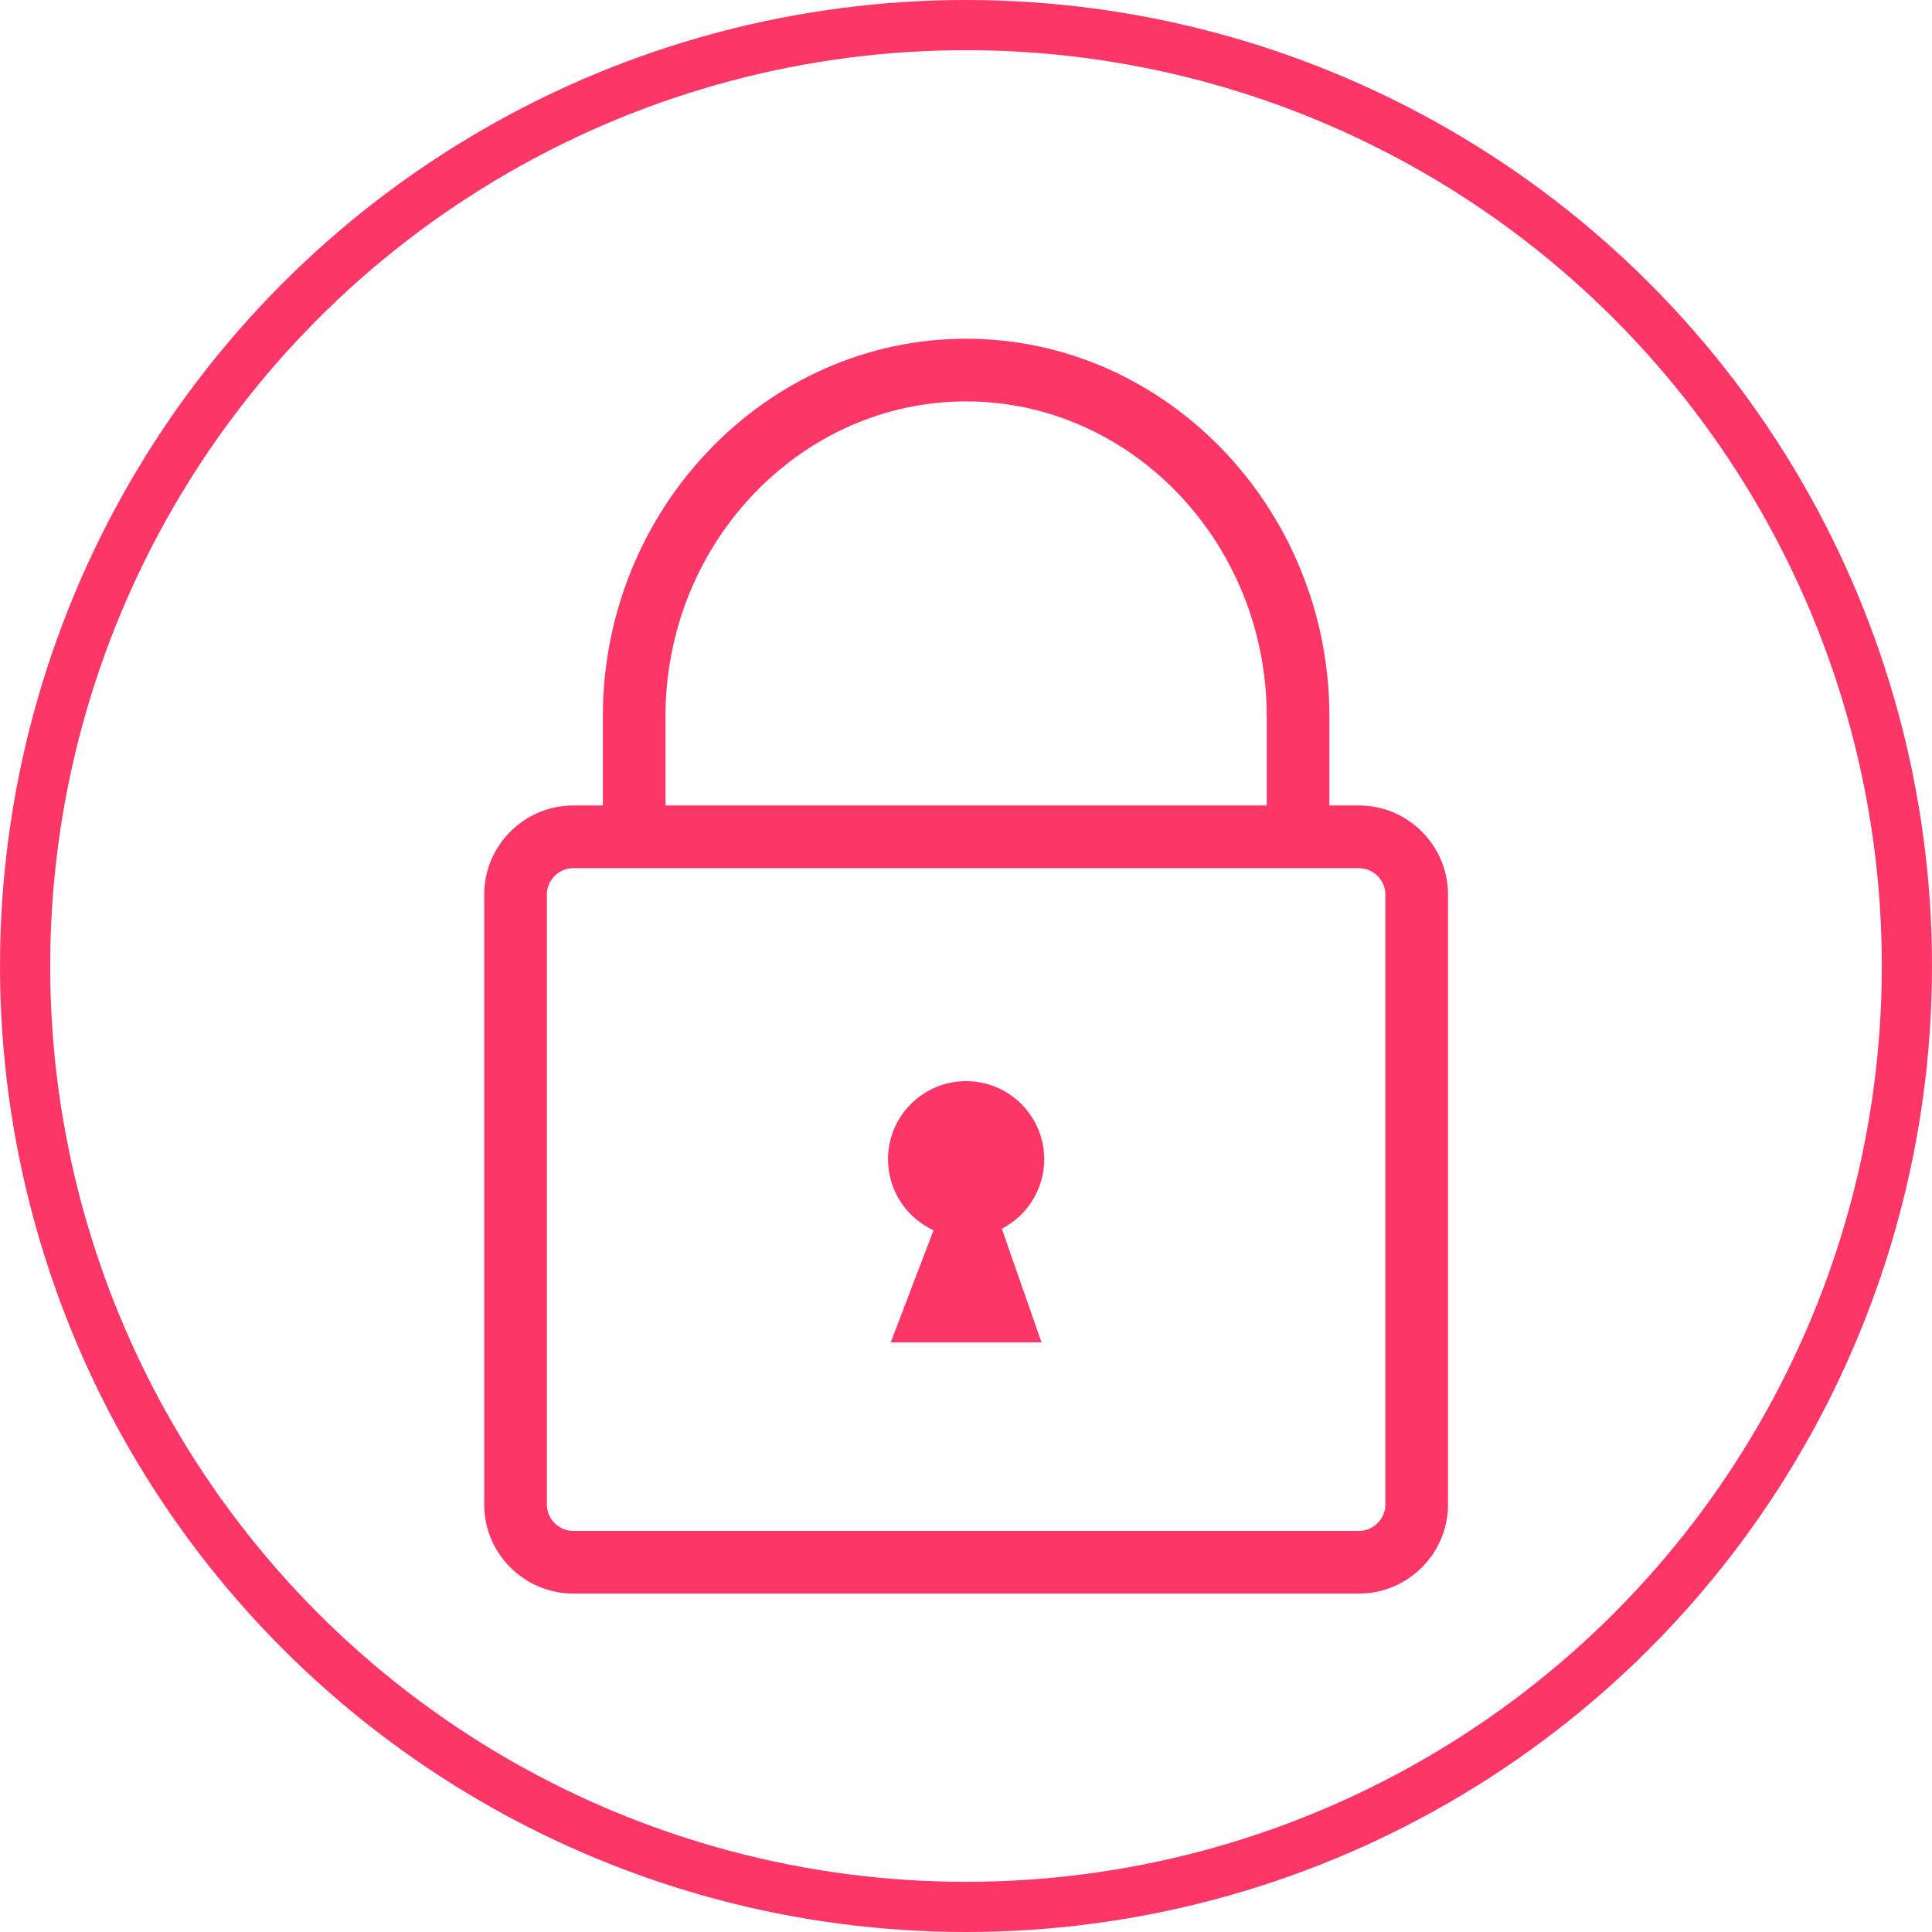
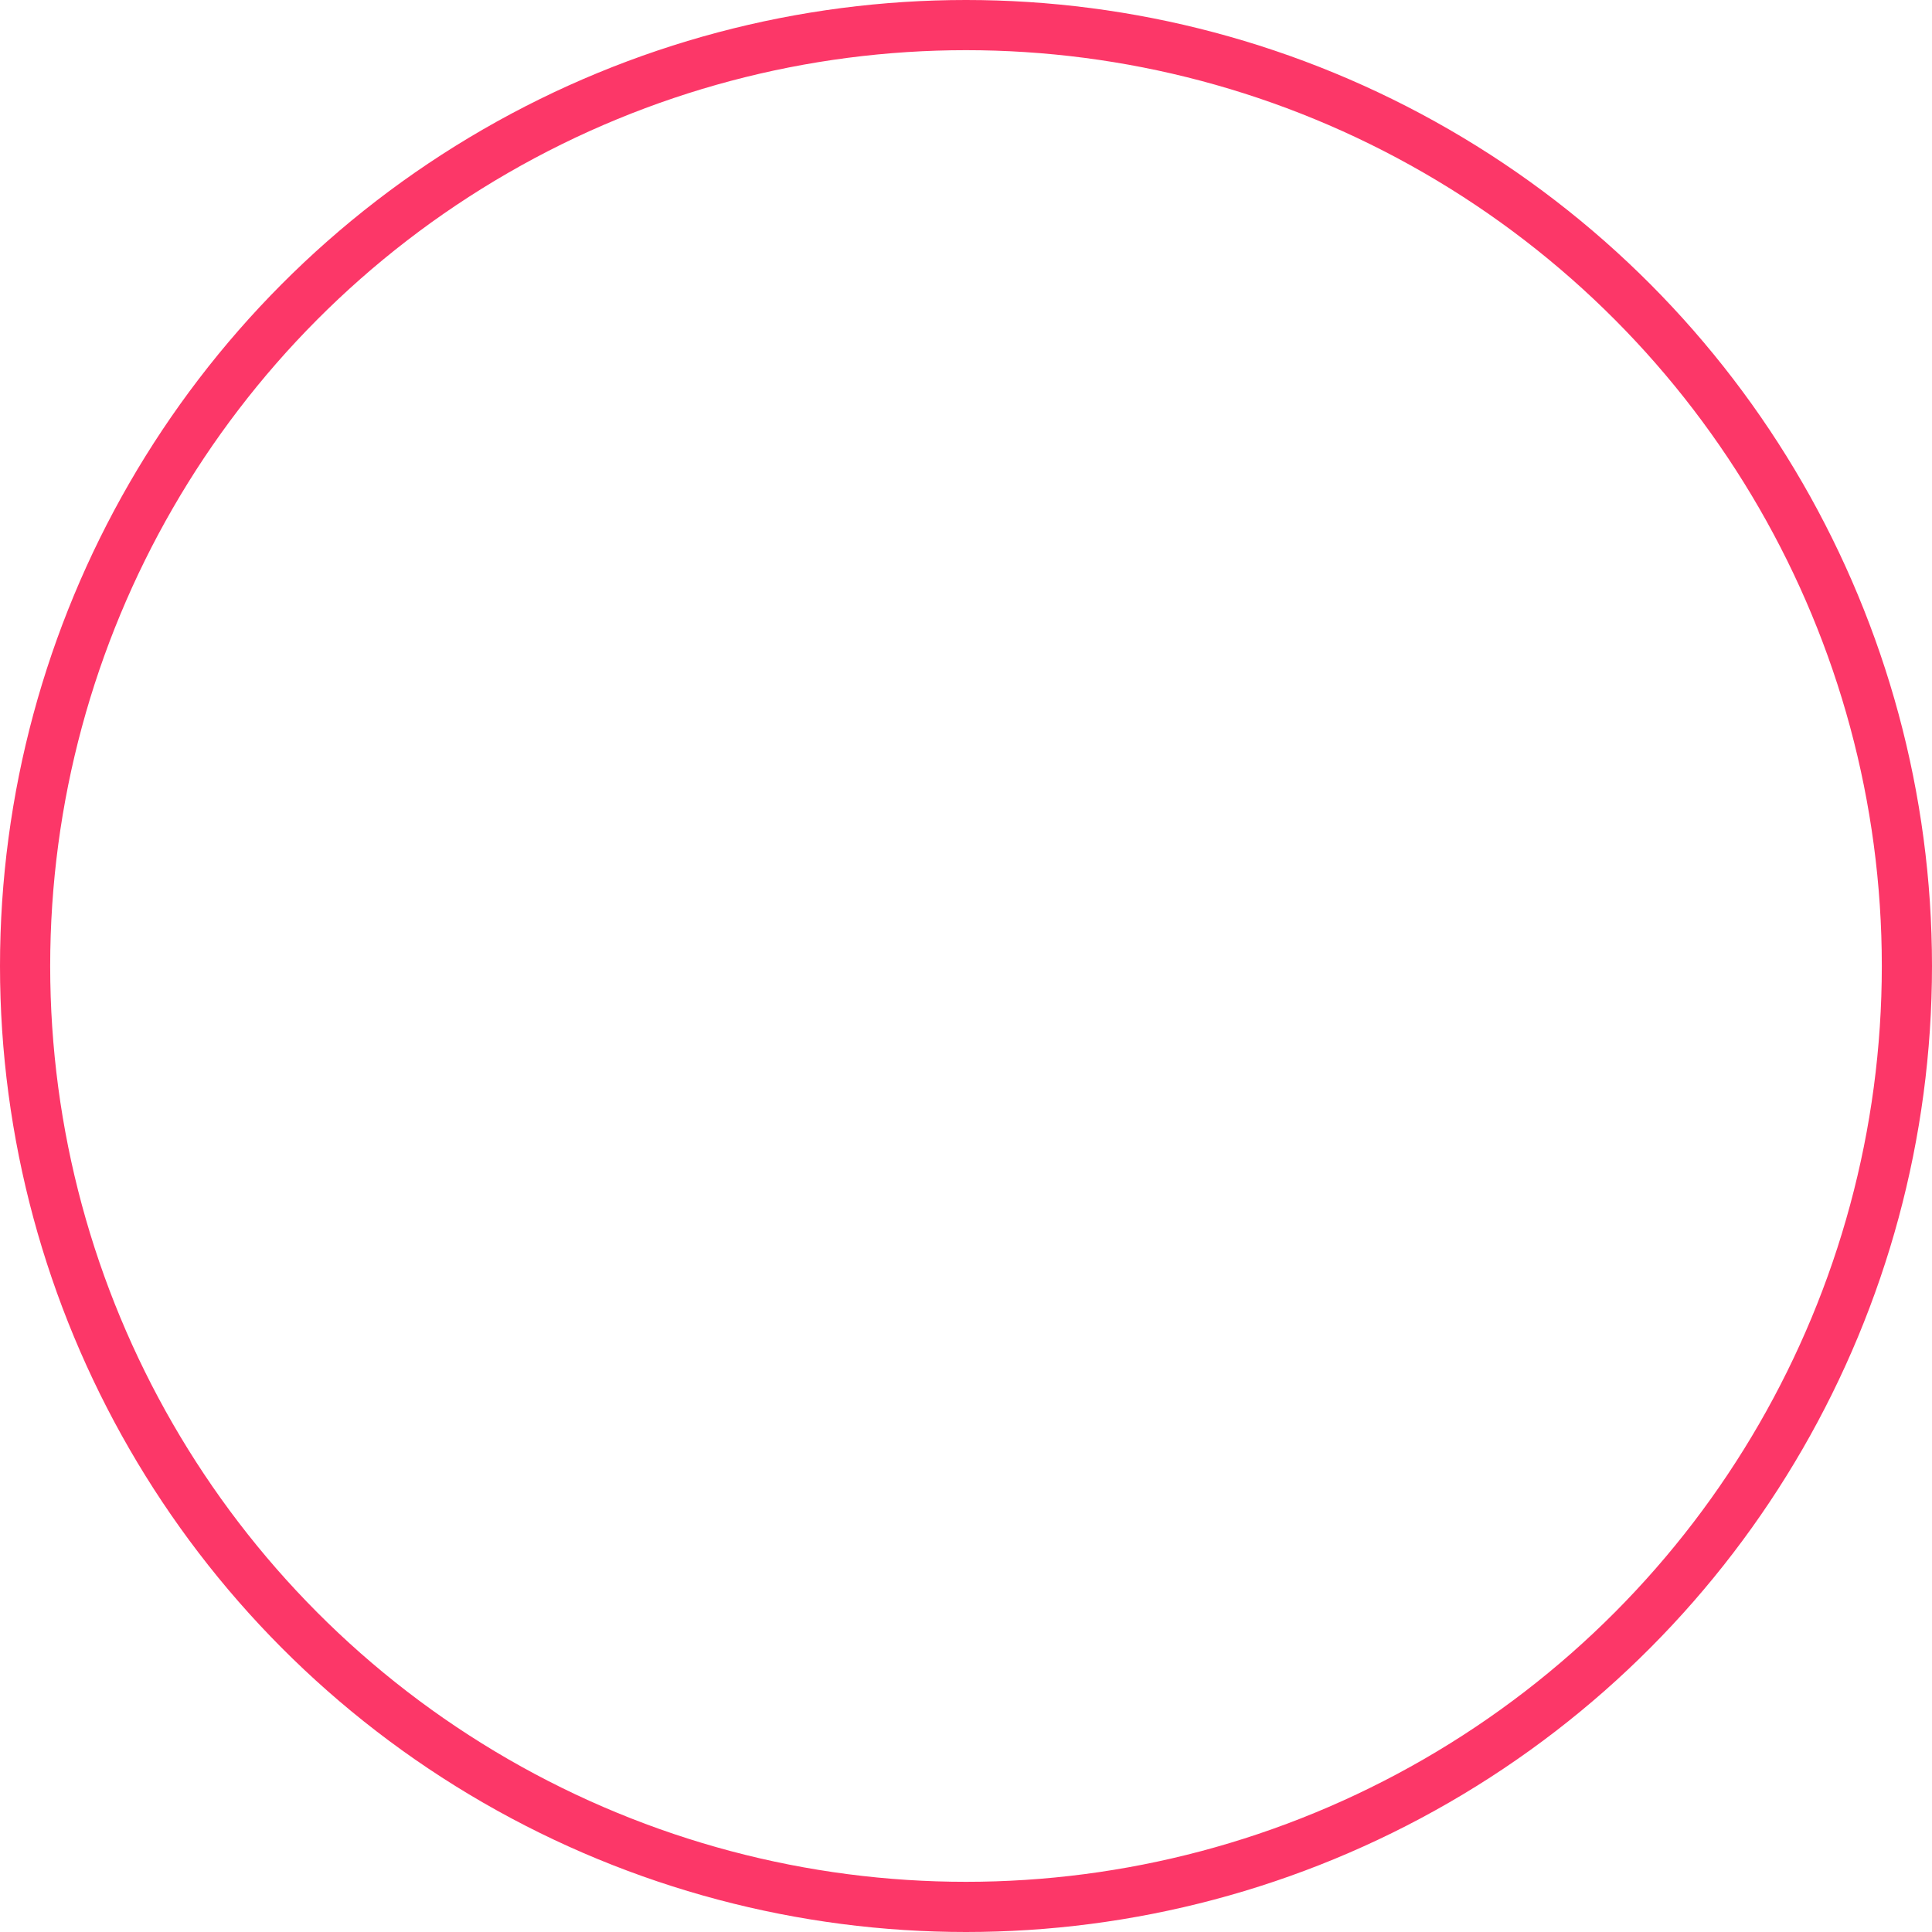
<svg xmlns="http://www.w3.org/2000/svg" xmlns:ns1="http://sodipodi.sourceforge.net/DTD/sodipodi-0.dtd" xmlns:ns2="http://www.inkscape.org/namespaces/inkscape" version="1.1" id="Layer_1" x="0px" y="0px" width="77" height="77" viewBox="0 0 77 77" enable-background="new 0 0 94.38 122.88" xml:space="preserve" ns1:docname="lock-line-icon.svg" ns2:version="1.2.2 (b0a84865, 2022-12-01)">
  <defs id="defs15183" />
  <ns1:namedview id="namedview15181" pagecolor="#ffffff" bordercolor="#666666" borderopacity="1.0" ns2:showpageshadow="2" ns2:pageopacity="0.0" ns2:pagecheckerboard="0" ns2:deskcolor="#d1d1d1" showgrid="false" ns2:zoom="1.920573" ns2:cx="-20.827118" ns2:cy="82.267115" ns2:window-width="1259" ns2:window-height="706" ns2:window-x="47" ns2:window-y="29" ns2:window-maximized="0" ns2:current-layer="Layer_1" />
  <g id="g15178" transform="matrix(0.407,0,0,0.407,19.298,13.5)" style="fill:#fc3768;fill-opacity:1">
-     <path d="m 8.723,45.706 h 2.894 v -8.729 c 0,-10.139 3.987,-19.368 10.412,-26.069 C 28.479,4.177 37.386,0 47.19,0 c 9.805,0 18.711,4.177 25.163,10.907 6.424,6.701 10.411,15.931 10.411,26.069 v 8.729 h 2.894 c 2.401,0 4.583,0.98 6.162,2.56 1.579,1.58 2.56,3.761 2.56,6.162 v 59.73 c 0,2.401 -0.98,4.583 -2.56,6.162 -1.58,1.579 -3.761,2.56 -6.162,2.56 H 8.723 c -2.402,0 -4.583,-0.98 -6.163,-2.56 C 0.98,118.739 0,116.56 0,114.158 v -59.73 c 0,-2.401 0.981,-4.583 2.56,-6.162 1.58,-1.579 3.761,-2.56 6.163,-2.56 z M 44,87.301 39.81,98.28 H 54.572 L 50.688,87.15 c 2.465,-1.27 4.15,-3.84 4.15,-6.803 0,-4.223 -3.425,-7.647 -7.647,-7.647 -4.223,0 -7.648,3.425 -7.648,7.647 -10e-4,3.085 1.826,5.744 4.457,6.954 z M 17.753,45.706 h 58.875 v -8.729 c 0,-8.511 -3.326,-16.236 -8.686,-21.826 C 62.61,9.589 55.265,6.137 47.19,6.137 c -8.075,0 -15.42,3.452 -20.752,9.013 -5.359,5.59 -8.686,13.315 -8.686,21.826 v 8.73 z m 67.905,6.137 H 8.723 c -0.708,0 -1.353,0.292 -1.823,0.762 -0.47,0.47 -0.762,1.116 -0.762,1.823 v 59.73 c 0,0.707 0.292,1.353 0.762,1.822 0.47,0.471 1.116,0.762 1.823,0.762 h 76.936 c 0.708,0 1.354,-0.291 1.823,-0.762 0.47,-0.47 0.762,-1.115 0.762,-1.822 v -59.73 c 0,-0.707 -0.292,-1.353 -0.762,-1.823 -0.471,-0.47 -1.116,-0.762 -1.824,-0.762 z" id="path15176" style="fill:#fc3768;fill-opacity:1" />
-   </g>
+     </g>
  <circle style="fill:none;fill-rule:evenodd;stroke:#fc3768;stroke-width:2;stroke-dasharray:none;stroke-opacity:1" id="path16080" cx="38.5" cy="38.5" r="37.5" />
</svg>